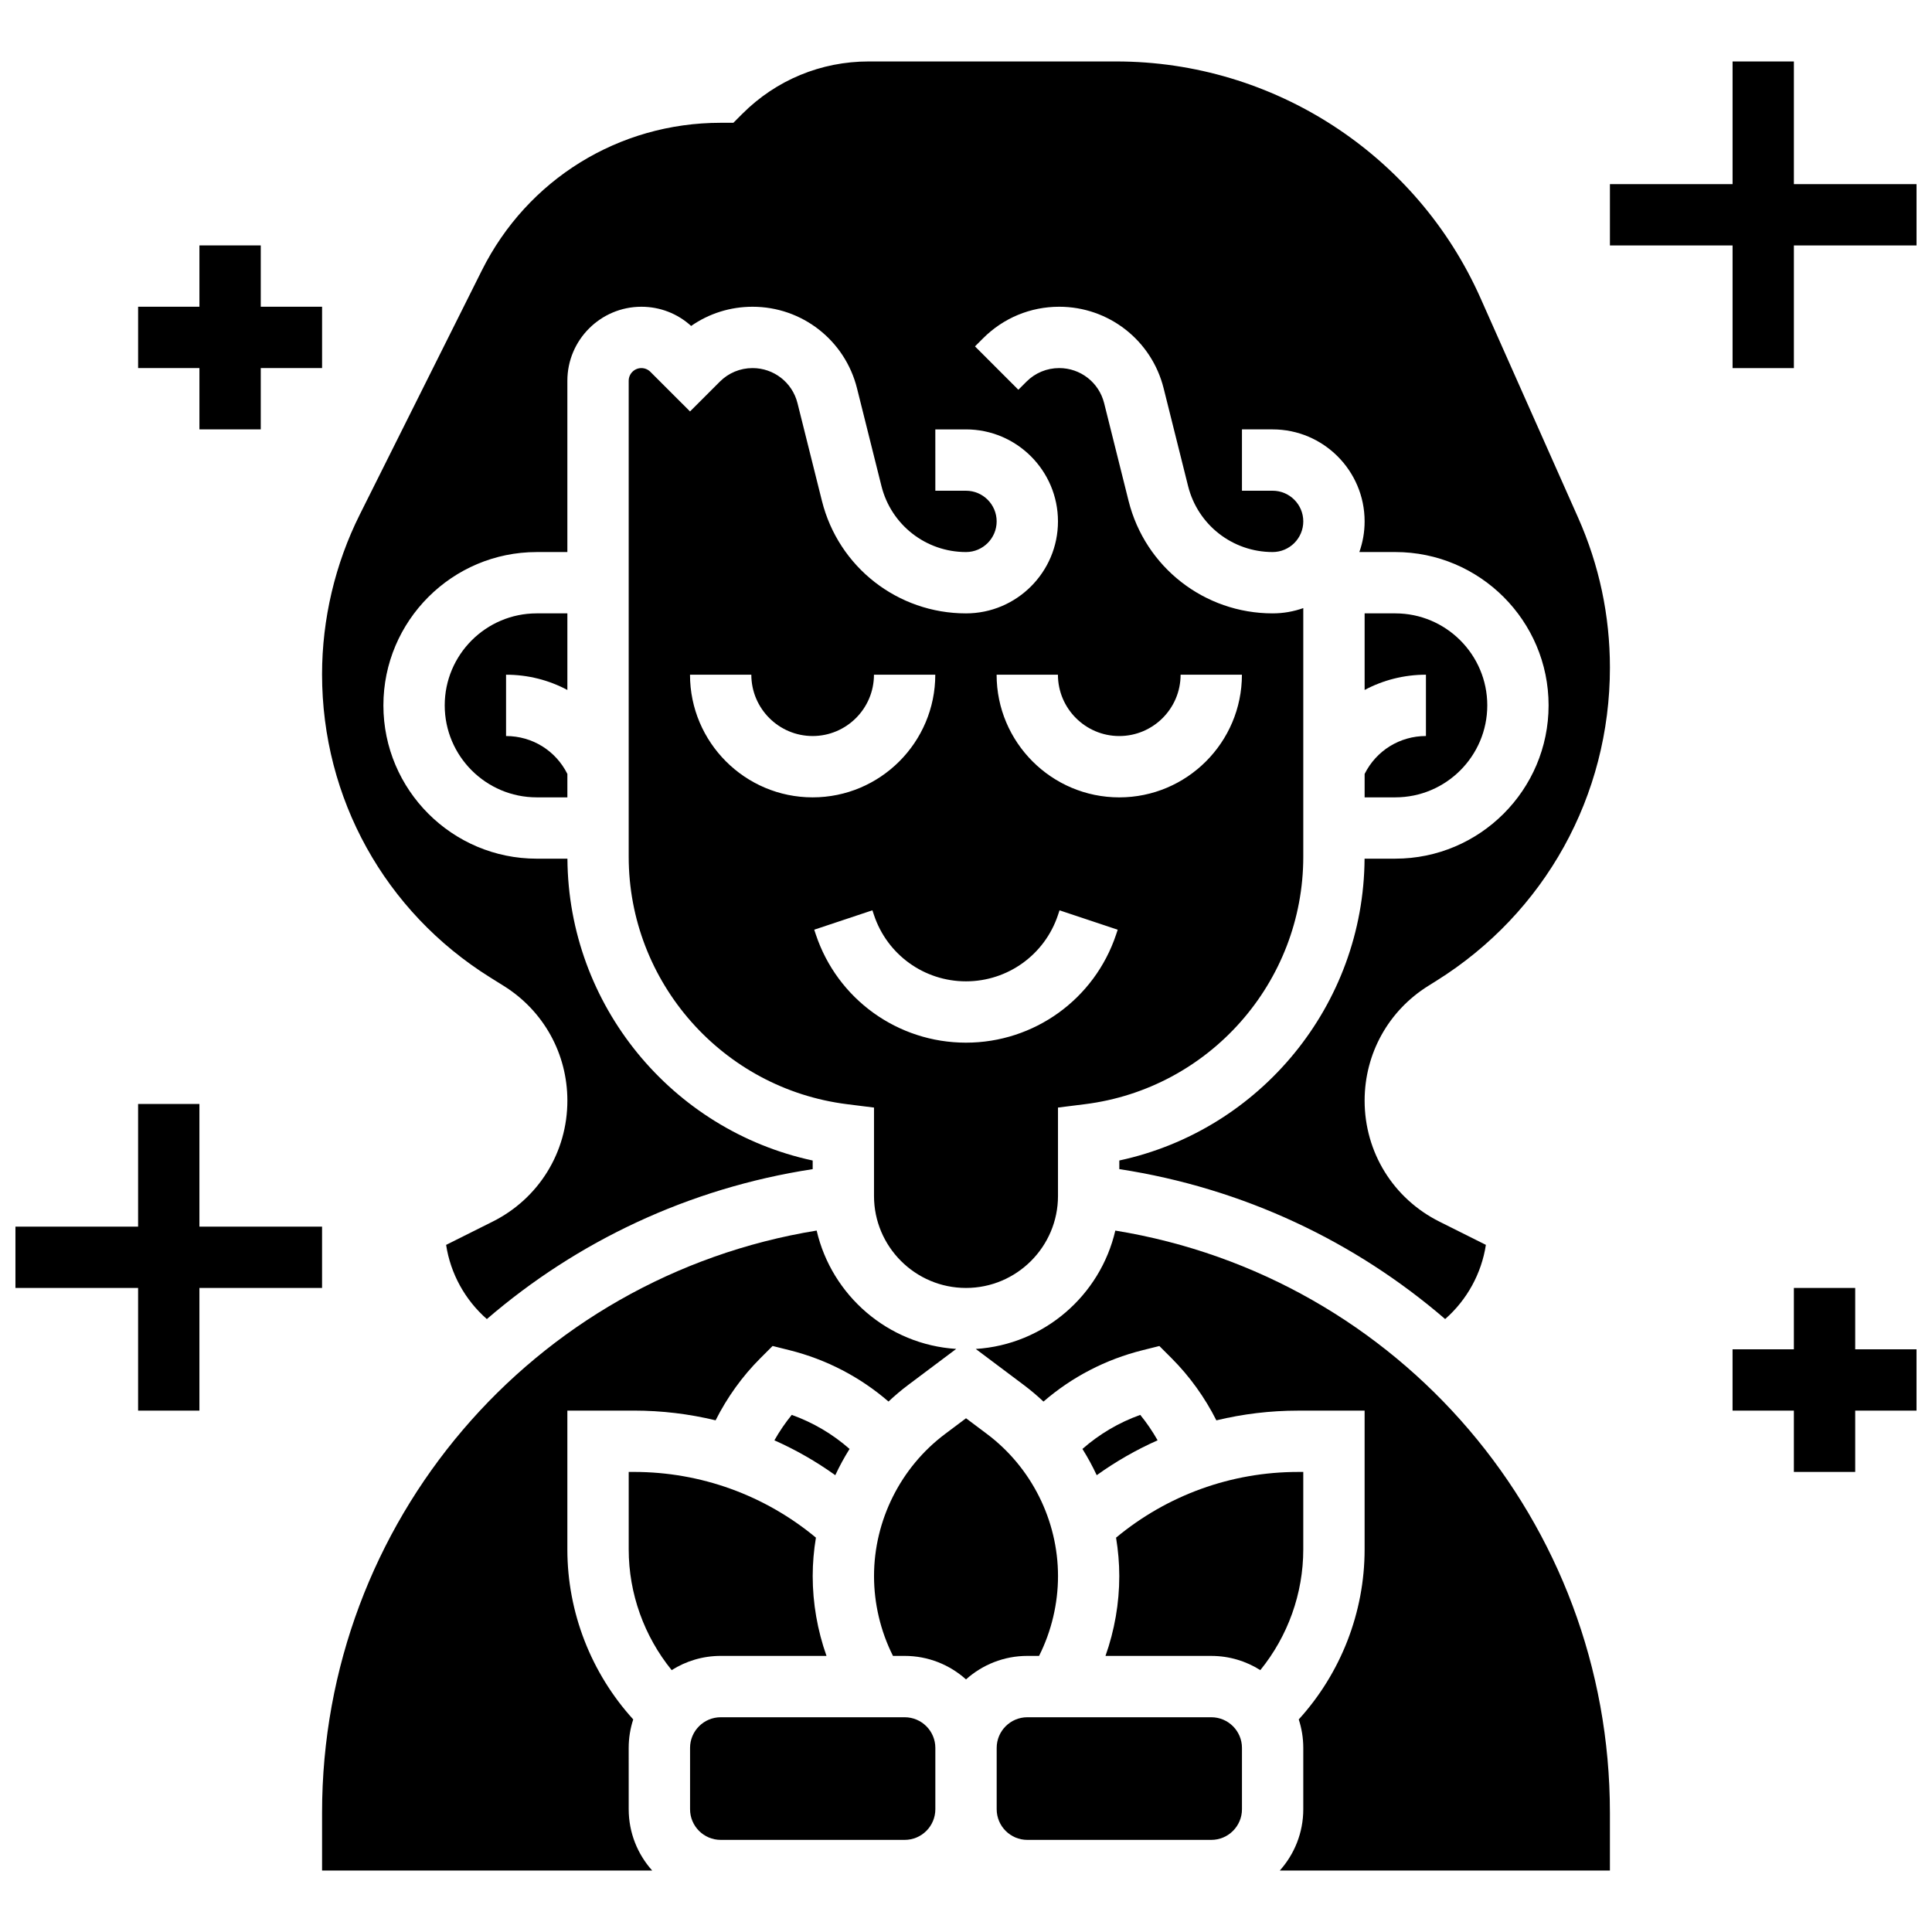
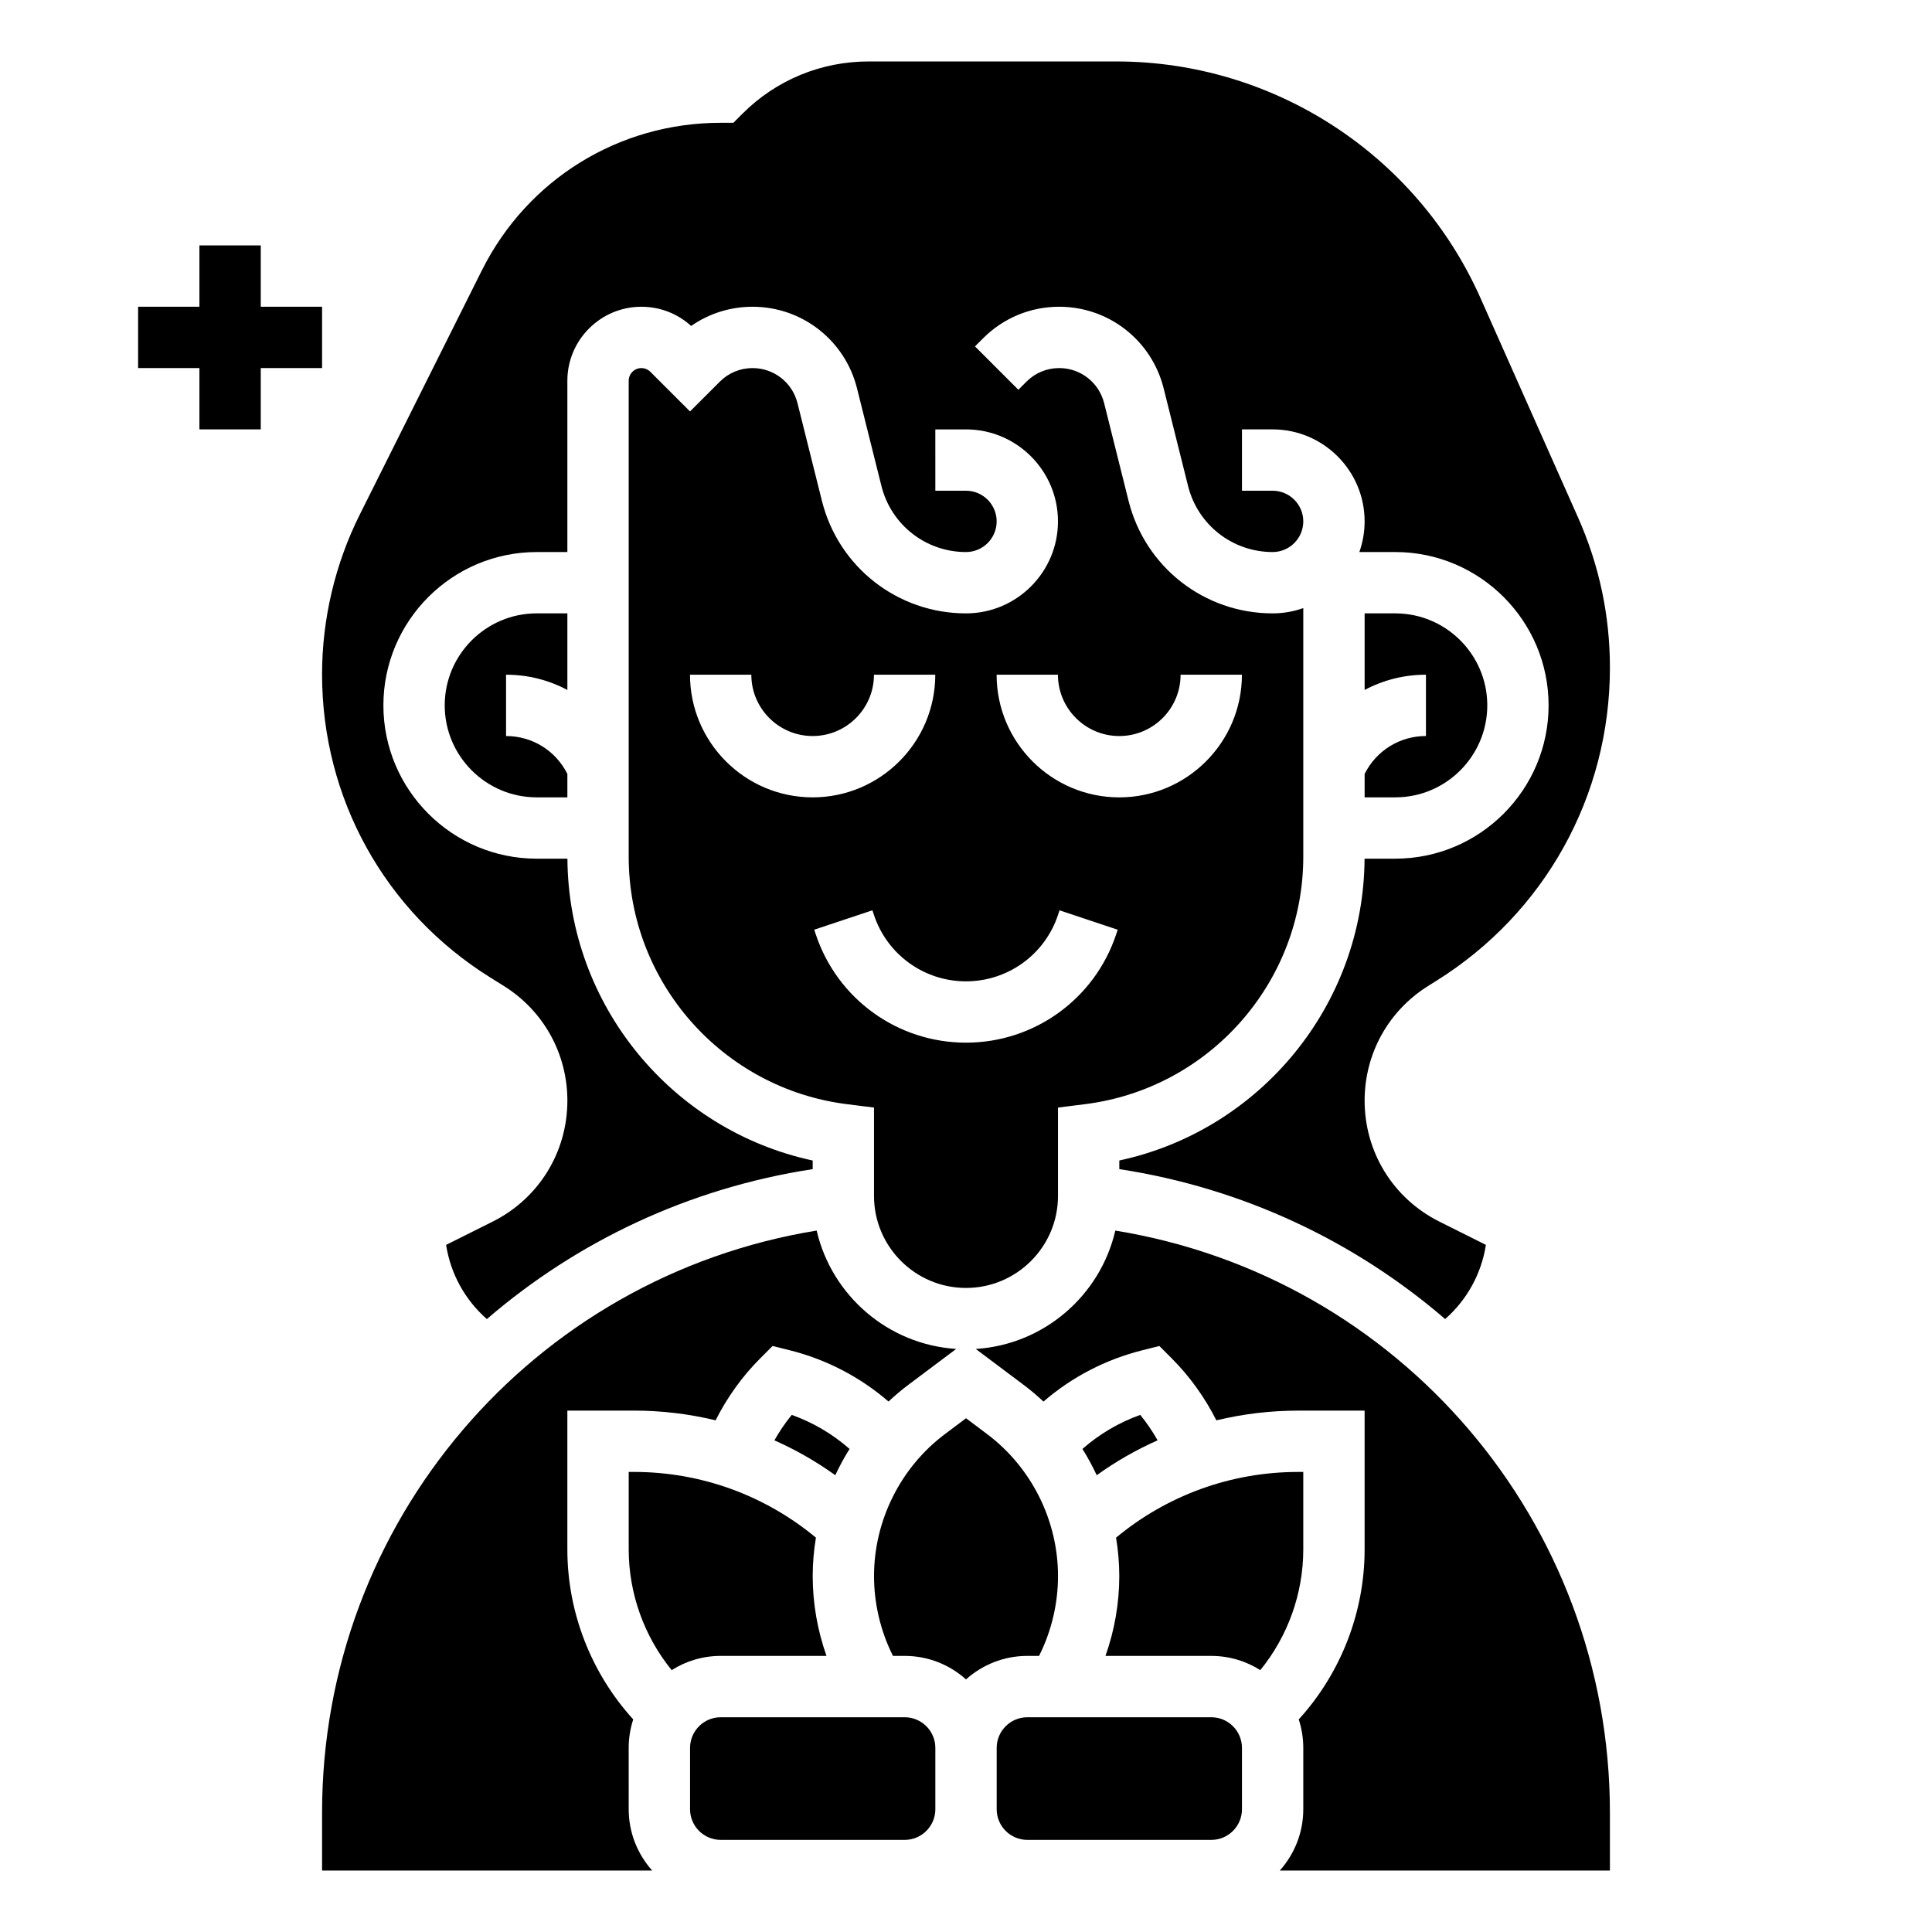
<svg xmlns="http://www.w3.org/2000/svg" width="800px" height="800px" version="1.1" viewBox="144 144 512 512">
  <defs>
    <clipPath id="c">
      <path d="m148.09 436h81.906v82h-81.906z" />
    </clipPath>
    <clipPath id="b">
      <path d="m570 160h81.902v82h-81.902z" />
    </clipPath>
    <clipPath id="a">
-       <path d="m603 485h48.902v50h-48.902z" />
-     </clipPath>
+       </clipPath>
  </defs>
  <path d="m489.38 534.08h-1.375c-17.73 0-34.688 6.16-48.238 17.414 0.551 3.348 0.855 6.75 0.855 10.184 0 7.188-1.258 14.375-3.656 21.156h28.039c4.773 0 9.23 1.387 12.992 3.766 7.297-8.98 11.383-20.293 11.383-31.98z" />
  <path d="m419.36 582.83 0.055-0.105c3.25-6.5 4.969-13.781 4.969-21.051 0-14.738-7.039-28.816-18.828-37.656l-5.551-4.164-5.551 4.164c-11.789 8.84-18.828 22.918-18.828 37.656 0 7.269 1.719 14.551 4.969 21.051l0.055 0.105h3.102c6.238 0 11.934 2.359 16.25 6.227 4.316-3.867 10.012-6.227 16.25-6.227z" />
  <path d="m465.01 599.09h-48.754c-4.481 0-8.125 3.644-8.125 8.125v16.25c0 4.481 3.644 8.125 8.125 8.125h48.754c4.481 0 8.125-3.644 8.125-8.125v-16.25c0-4.481-3.644-8.125-8.125-8.125z" />
  <path d="m446.18 518.96c-5.648 2.019-10.828 5.078-15.324 9.023 1.406 2.238 2.668 4.562 3.785 6.957 5.078-3.637 10.48-6.731 16.137-9.242-1.34-2.367-2.879-4.629-4.598-6.738z" />
  <path d="m383.75 599.09h-48.754c-4.481 0-8.125 3.644-8.125 8.125v16.25c0 4.481 3.644 8.125 8.125 8.125h48.754c4.481 0 8.125-3.644 8.125-8.125v-16.25c0-4.481-3.644-8.125-8.125-8.125z" />
  <path d="m363.03 582.83c-2.398-6.781-3.656-13.969-3.656-21.156 0-3.434 0.301-6.836 0.855-10.184-13.555-11.254-30.512-17.414-48.238-17.414h-1.375v20.543c0 11.688 4.09 23 11.383 31.98 3.766-2.383 8.223-3.769 12.996-3.769z" />
  <path d="m310.61 607.21c0-2.637 0.426-5.172 1.203-7.547-11.148-12.262-17.457-28.359-17.457-45.047v-36.793h17.625c7.371 0 14.633 0.879 21.66 2.578 3.051-6.066 7.066-11.664 11.852-16.449l3.254-3.254 4.465 1.117c9.785 2.445 18.719 7.102 26.25 13.609 1.66-1.555 3.398-3.035 5.234-4.41l12.711-9.535c-18.094-1.145-33.004-14.184-36.984-31.367-75.27 12.246-131.07 77.191-131.07 154.25v15.352h87.488c-3.867-4.316-6.227-10.012-6.227-16.25z" />
  <path d="m365.36 534.94c1.117-2.394 2.379-4.719 3.785-6.957-4.496-3.949-9.676-7.004-15.324-9.023-1.719 2.109-3.258 4.367-4.598 6.742 5.656 2.508 11.059 5.602 16.137 9.238z" />
  <path d="m505.64 349.1v6.207h8.125c13.441 0 24.379-10.938 24.379-24.379 0-13.441-10.938-24.379-24.379-24.379h-8.125v20.301c4.891-2.613 10.441-4.047 16.25-4.047v16.25c-6.926 0.004-13.152 3.852-16.25 10.047z" />
  <path d="m439.57 470.12c-3.984 17.184-18.891 30.223-36.984 31.367l12.711 9.535c1.836 1.375 3.574 2.856 5.234 4.41 7.535-6.512 16.465-11.164 26.25-13.609l4.465-1.117 3.254 3.254c4.785 4.789 8.797 10.387 11.852 16.449 7.023-1.699 14.285-2.578 21.66-2.578l17.625-0.004v36.793c0 16.684-6.309 32.785-17.453 45.043 0.773 2.379 1.199 4.914 1.199 7.551v16.25c0 6.238-2.359 11.934-6.227 16.25l87.488 0.004v-15.352c0-77.059-55.805-142-131.07-154.25z" />
  <path d="m294.36 326.85v-20.301h-8.125c-13.441 0-24.379 10.938-24.379 24.379 0 13.441 10.938 24.379 24.379 24.379h8.125v-6.207c-3.098-6.195-9.324-10.043-16.25-10.043v-16.25c5.812-0.008 11.359 1.43 16.25 4.043z" />
  <path d="m536.36 223.02c-16.938-38.109-54.828-62.734-96.535-62.734h-65.605c-12.648 0-24.543 4.926-33.488 13.871l-2.379 2.383h-3.363c-26.977 0-51.227 14.988-63.293 39.117l-32.348 64.699c-6.543 13.078-10 27.723-10 42.344 0 32.863 16.637 62.883 44.508 80.301l3.652 2.281c10.551 6.594 16.852 17.961 16.852 30.402 0 13.668-7.594 25.957-19.82 32.066l-12.316 6.16c1.16 7.602 5.016 14.598 10.797 19.66 23.824-20.523 53.43-34.688 86.348-39.734v-2.285c-37.363-8.035-64.758-41.199-64.996-79.988l-8.141-0.004c-22.402 0-40.629-18.227-40.629-40.629 0-22.402 18.227-40.629 40.629-40.629h8.125v-45.391c0-10.816 8.801-19.617 19.617-19.617 4.922 0 9.566 1.801 13.184 5.09 4.746-3.309 10.379-5.09 16.281-5.09 13.113 0 24.492 8.887 27.676 21.609l6.477 25.906c2.574 10.301 11.789 17.492 22.406 17.492 4.481 0 8.125-3.644 8.125-8.125s-3.644-8.125-8.125-8.125h-8.125l-0.004-16.254h8.125c13.441 0 24.379 10.938 24.379 24.379s-10.938 24.379-24.379 24.379c-18.09 0-33.785-12.258-38.172-29.805l-6.477-25.906c-1.371-5.477-6.266-9.297-11.906-9.297-3.277 0-6.363 1.277-8.68 3.598l-7.898 7.894-10.508-10.504c-0.625-0.629-1.492-0.988-2.379-0.988-1.855 0-3.363 1.508-3.363 3.363v126.14c0 33.258 24.887 61.449 57.891 65.578l7.117 0.891v23.422c0 13.441 10.938 24.379 24.379 24.379s24.379-10.938 24.379-24.379v-23.426l7.117-0.891c33-4.121 57.887-32.312 57.887-65.574v-65.898c-2.543 0.902-5.277 1.398-8.125 1.398-18.09 0-33.785-12.258-38.172-29.805l-6.477-25.906c-1.371-5.477-6.266-9.297-11.906-9.297-3.277 0-6.363 1.277-8.68 3.598l-2.148 2.148-11.492-11.492 2.148-2.148c5.387-5.391 12.551-8.359 20.168-8.359 13.113 0 24.492 8.887 27.676 21.609l6.477 25.906c2.574 10.301 11.789 17.492 22.406 17.492 4.481 0 8.125-3.644 8.125-8.125s-3.644-8.125-8.125-8.125h-8.125v-16.254h8.125c13.441 0 24.379 10.938 24.379 24.379 0 2.848-0.496 5.582-1.398 8.125h9.523c22.402 0 40.629 18.227 40.629 40.629 0 22.402-18.227 40.629-40.629 40.629h-8.137c-0.238 38.793-27.633 71.953-64.996 79.988v2.285c32.918 5.051 62.523 19.211 86.348 39.734 5.781-5.062 9.637-12.055 10.797-19.66l-12.316-6.16c-12.227-6.106-19.82-18.395-19.82-32.062 0-12.441 6.301-23.809 16.852-30.402l2.144-1.34c28.809-18.008 46.012-49.039 46.012-83.016 0-13.785-2.84-27.16-8.438-39.758zm-209.5 99.785h16.25c0 8.961 7.293 16.25 16.25 16.25 8.961 0 16.25-7.293 16.25-16.25h16.25c0 17.922-14.582 32.504-32.504 32.504-17.914 0-32.496-14.578-32.496-32.504zm112.93 68.828c-5.723 17.156-21.715 28.684-39.797 28.684-18.086 0-34.078-11.527-39.797-28.684l-0.418-1.254 15.418-5.137 0.418 1.25c3.504 10.512 13.301 17.574 24.379 17.574s20.875-7.062 24.379-17.57l0.414-1.25 15.418 5.137zm0.832-52.574c8.961 0 16.25-7.293 16.25-16.25h16.25c0 17.922-14.582 32.504-32.504 32.504s-32.504-14.582-32.504-32.504h16.25c0.004 8.957 7.297 16.25 16.258 16.25z" />
  <g clip-path="url(#c)">
-     <path d="m229.35 469.07h-32.504v-32.504h-16.25v32.504h-32.504v16.25h32.504v32.504h16.25v-32.504h32.504z" />
-   </g>
+     </g>
  <g clip-path="url(#b)">
-     <path d="m619.4 192.79v-32.504h-16.25v32.504h-32.504v16.254h32.504v32.504h16.25v-32.504h32.504v-16.254z" />
-   </g>
+     </g>
  <path d="m196.85 257.79h16.254v-16.25h16.25v-16.254h-16.25v-16.25h-16.254v16.25h-16.25v16.254h16.25z" />
  <g clip-path="url(#a)">
-     <path d="m635.65 485.32h-16.254v16.254h-16.25v16.25h16.25v16.254h16.254v-16.254h16.25v-16.25h-16.25z" />
-   </g>
+     </g>
</svg>